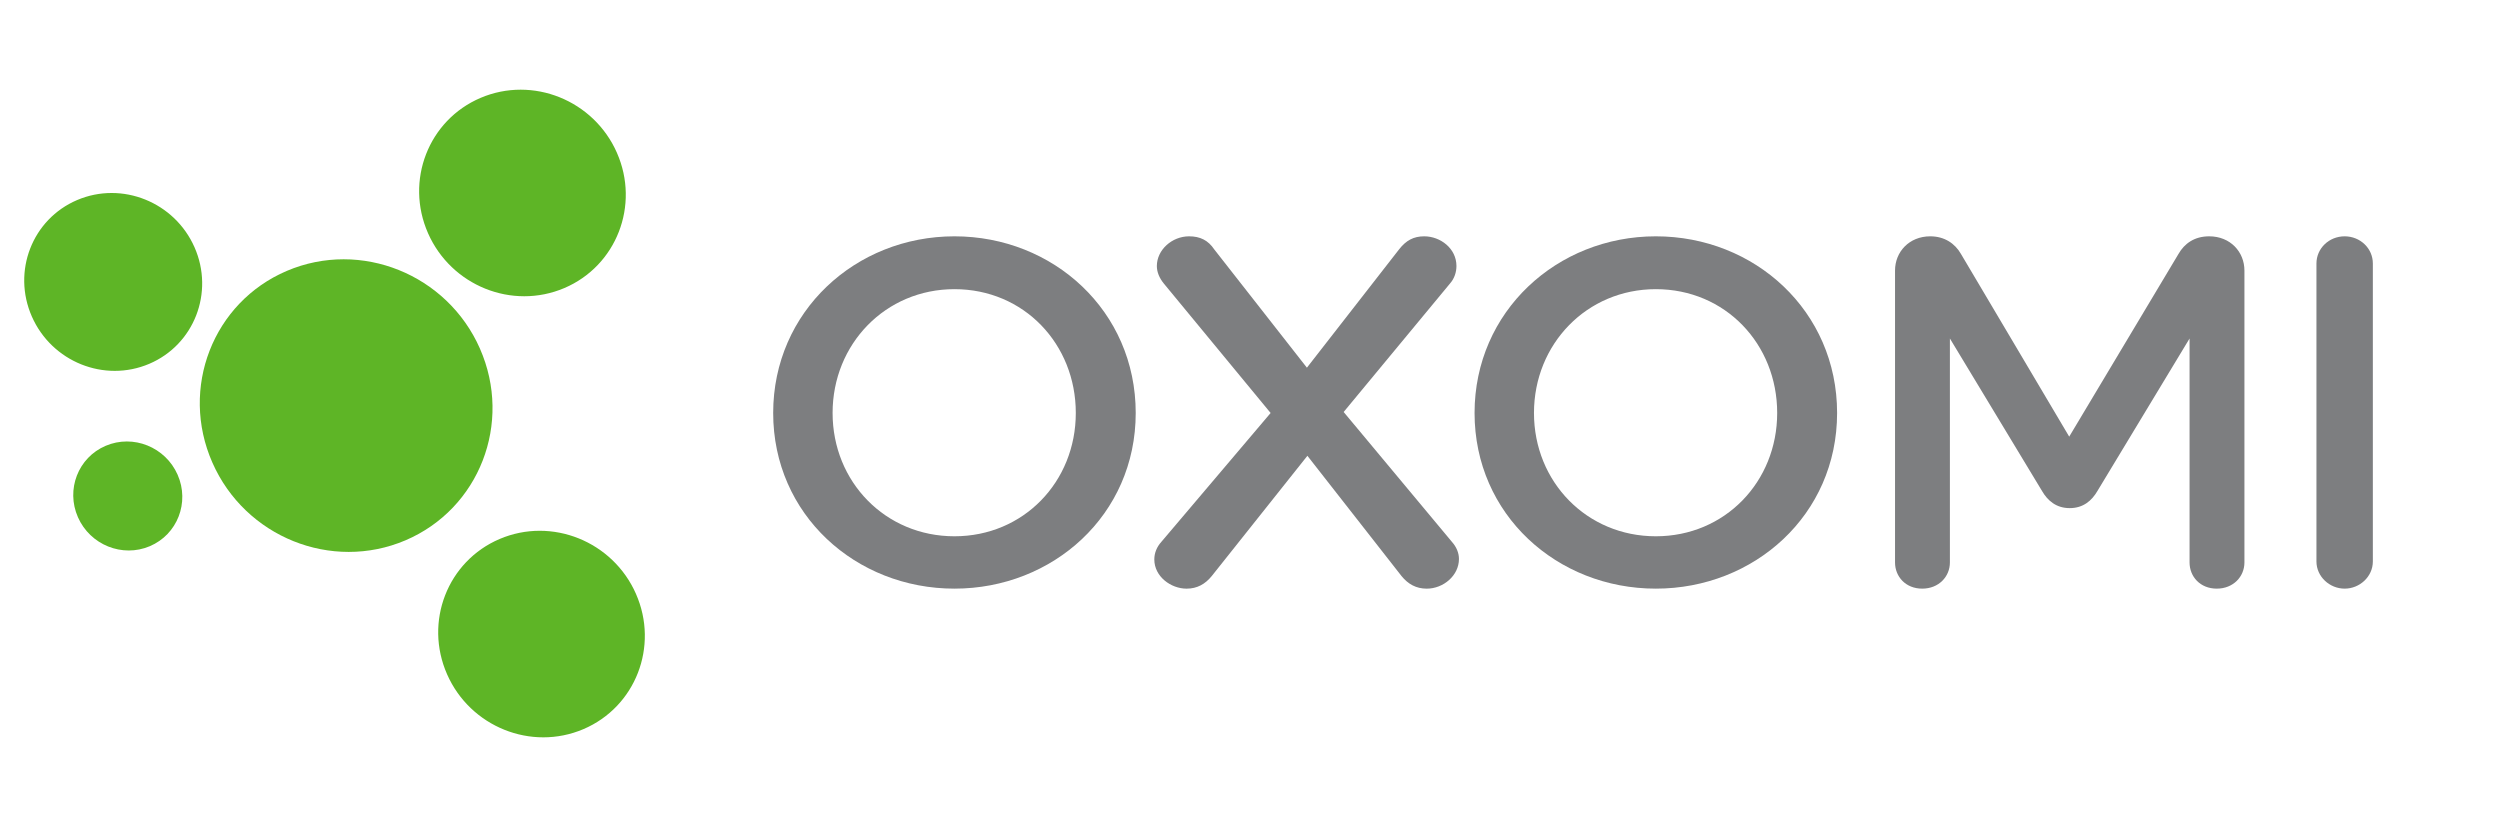
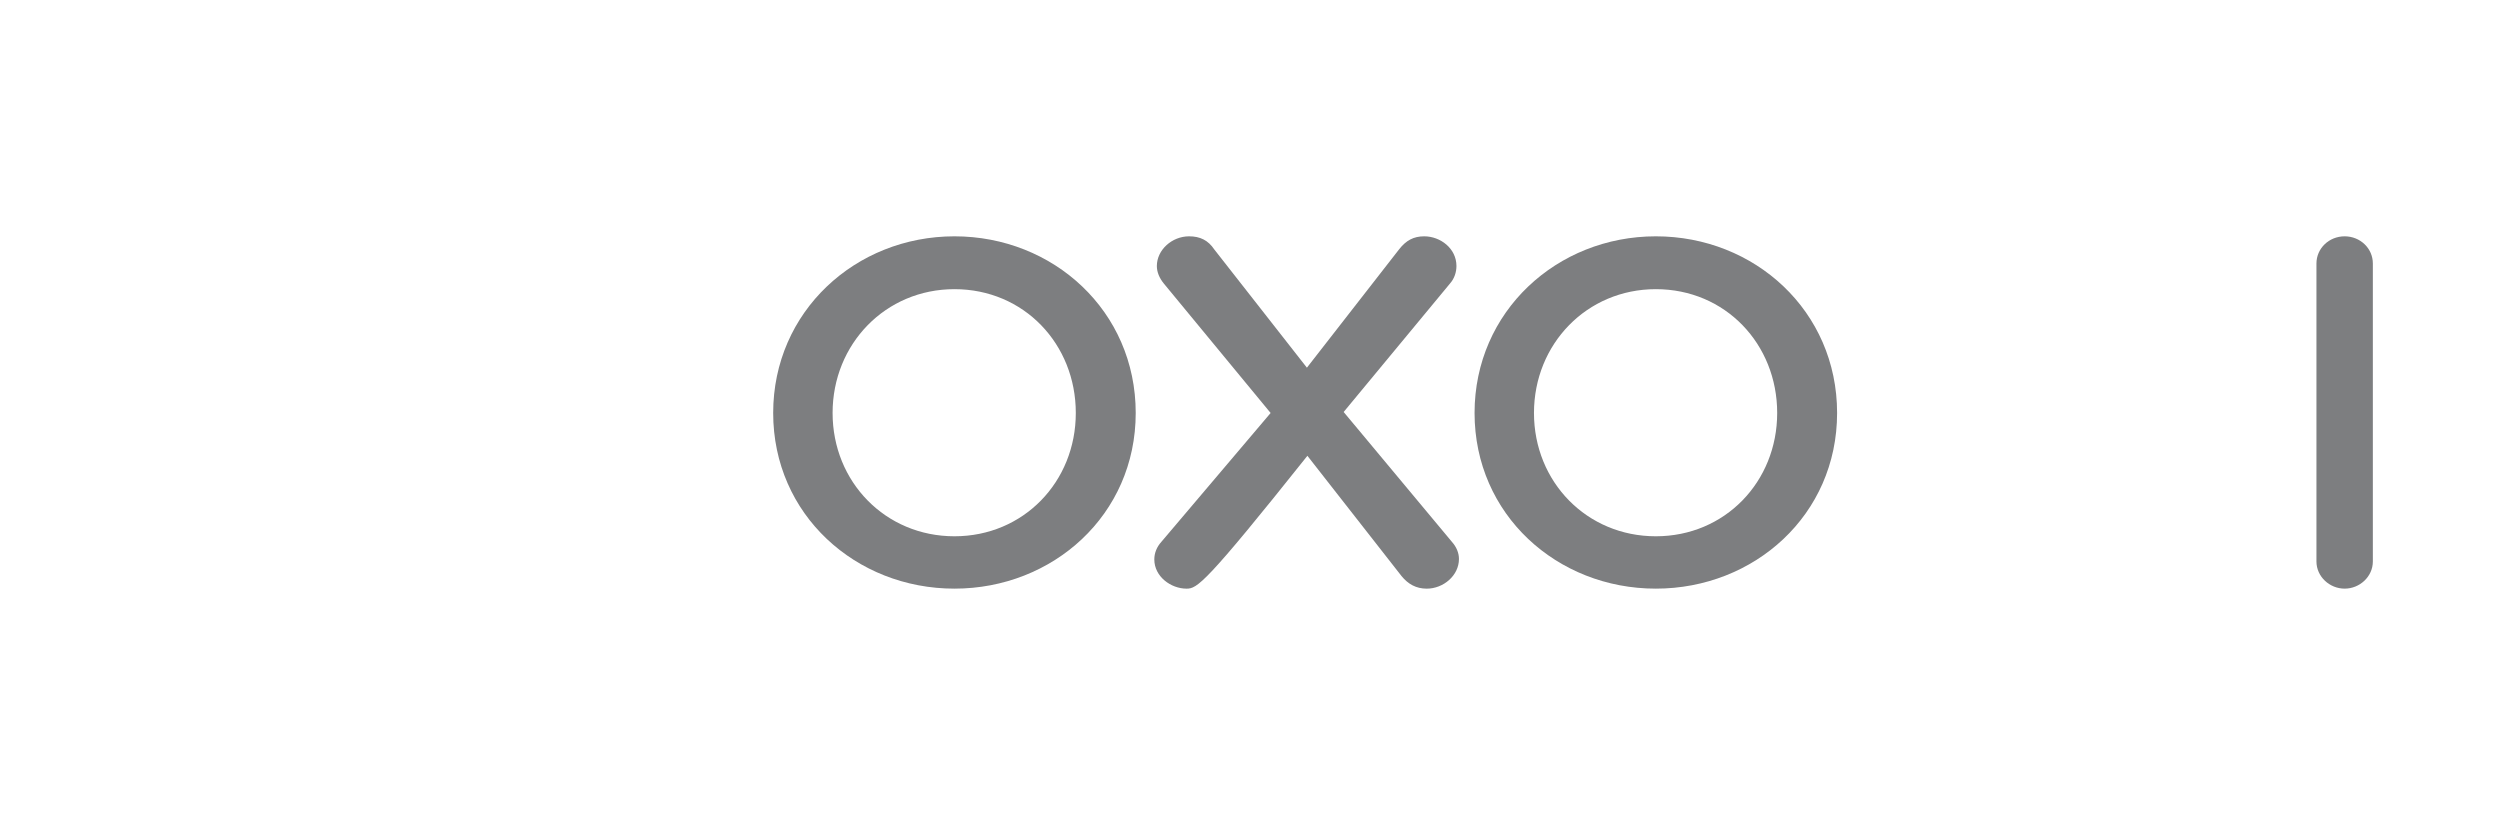
<svg xmlns="http://www.w3.org/2000/svg" xmlns:ns1="http://www.serif.com/" width="100%" height="100%" viewBox="0 0 600 200" version="1.1" xml:space="preserve" style="fill-rule:evenodd;clip-rule:evenodd;stroke-linejoin:round;stroke-miterlimit:2;">
  <g transform="matrix(1,0,0,1,-0.281,-3248.54)">
    <g id="ArtBoard3" transform="matrix(1.038,0,0,1.015,0.281,218.085)">
      <rect x="0" y="2985" width="578.102" height="197" style="fill:none;" />
      <g id="_2" ns1:id="2" transform="matrix(1.214,0,0,1.241,-22.096,2953.72)">
        <g transform="matrix(0.308,0,0,0.308,317.79,104.337)">
          <g transform="matrix(1,0,0,1,-494.585,-108.975)">
            <clipPath id="_clip1">
              <rect x="0" y="0" width="989.17" height="217.95" />
            </clipPath>
            <g clip-path="url(#_clip1)">
              <g id="regular">
                <g>
                  <path d="M112.09,217.95C51.06,217.95 0,172.18 0,109.29C0,46.4 51.06,0 112.09,0C173.12,0 224.18,46.08 224.18,109.29C224.18,172.5 172.81,217.95 112.09,217.95ZM112.09,32.69C69.43,32.69 36.74,66.63 36.74,109.28C36.74,151.93 69.43,185.56 112.09,185.56C154.75,185.56 187.13,151.93 187.13,109.28C187.13,66.63 155.05,32.69 112.09,32.69Z" style="fill:rgb(125,126,128);fill-rule:nonzero;" />
-                   <path d="M330.04,81.26L387.01,8.1C391.37,2.5 396.04,0 402.58,0C412.54,0 422.51,7.47 422.51,18.37C422.51,22.11 421.26,26.15 418.46,29.27L352.76,108.67L419.7,189C422.5,192.11 424.06,195.85 424.06,199.59C424.06,209.87 414.41,217.96 404.13,217.96C397.59,217.96 392.61,215.16 388.56,210.18L330.34,135.77L271.18,210.18C267.13,215.16 262.15,217.96 255.61,217.96C245.96,217.96 235.68,210.49 235.68,199.9C235.68,195.85 237.24,192.12 240.04,189L307.6,109.29L241.61,29.27C238.81,25.85 237.25,22.11 237.25,18.37C237.25,8.41 246.59,-0 257.18,-0C264.03,-0 269.01,2.49 272.75,8.1L330.04,81.27L330.04,81.26Z" style="fill:rgb(125,126,128);fill-rule:nonzero;" />
+                   <path d="M330.04,81.26L387.01,8.1C391.37,2.5 396.04,0 402.58,0C412.54,0 422.51,7.47 422.51,18.37C422.51,22.11 421.26,26.15 418.46,29.27L352.76,108.67L419.7,189C422.5,192.11 424.06,195.85 424.06,199.59C424.06,209.87 414.41,217.96 404.13,217.96C397.59,217.96 392.61,215.16 388.56,210.18L330.34,135.77C267.13,215.16 262.15,217.96 255.61,217.96C245.96,217.96 235.68,210.49 235.68,199.9C235.68,195.85 237.24,192.12 240.04,189L307.6,109.29L241.61,29.27C238.81,25.85 237.25,22.11 237.25,18.37C237.25,8.41 246.59,-0 257.18,-0C264.03,-0 269.01,2.49 272.75,8.1L330.04,81.27L330.04,81.26Z" style="fill:rgb(125,126,128);fill-rule:nonzero;" />
                  <path d="M545.8,217.95C484.77,217.95 433.71,172.18 433.71,109.29C433.71,46.4 484.78,0 545.8,0C606.82,0 657.89,46.08 657.89,109.29C657.89,172.5 606.52,217.95 545.8,217.95ZM545.8,32.69C503.14,32.69 470.45,66.63 470.45,109.28C470.45,151.93 503.14,185.56 545.8,185.56C588.46,185.56 620.84,151.93 620.84,109.28C620.84,66.63 588.77,32.69 545.8,32.69Z" style="fill:rgb(125,126,128);fill-rule:nonzero;" />
-                   <path d="M715.49,0C724.21,0 730.75,4.36 734.48,10.9L801.42,123.92L868.99,10.9C872.73,4.36 878.95,0 887.98,0C901.06,0 909.77,9.65 909.77,21.17L909.77,201.76C909.77,210.48 902.92,217.95 892.65,217.95C882.38,217.95 875.84,210.48 875.84,201.76L875.84,63.21L818.86,157.55C815.44,163.46 810.14,168.14 801.74,168.14C793.34,168.14 788.04,163.47 784.62,157.55L727.64,63.21L727.64,201.76C727.64,210.48 720.79,217.95 710.52,217.95C700.25,217.95 693.71,210.48 693.71,201.76L693.71,21.17C693.71,9.65 702.43,0 715.51,0L715.49,0Z" style="fill:rgb(125,126,128);fill-rule:nonzero;" />
                  <path d="M954.3,16.81C954.3,7.47 962.08,0 971.74,0C981.4,0 989.18,7.47 989.18,16.81L989.18,201.14C989.18,210.48 981.08,217.95 971.74,217.95C962.4,217.95 954.3,210.48 954.3,201.14L954.3,16.81Z" style="fill:rgb(125,126,128);fill-rule:nonzero;" />
                </g>
              </g>
            </g>
          </g>
        </g>
        <g transform="matrix(0.309,0,0,0.309,81.916,104.534)">
          <g transform="matrix(1,0,0,1,-191.265,-199.675)">
            <clipPath id="_clip2">
-               <rect x="0" y="0" width="382.53" height="399.35" />
-             </clipPath>
+               </clipPath>
            <g clip-path="url(#_clip2)">
              <g id="regular1" ns1:id="regular">
                <path d="M365.31,38.9C379.56,71.28 365.03,108.64 332.88,122.33C300.74,136.02 263.13,120.87 248.88,88.48C234.63,56.09 249.15,18.74 281.3,5.04C313.45,-8.65 351.06,6.5 365.31,38.89L365.31,38.9Z" style="fill:rgb(94,181,38);fill-rule:nonzero;" />
                <path d="M104.97,97.19C117.24,125.08 104.73,157.25 77.05,169.04C49.36,180.83 16.98,167.78 4.71,139.89C-7.56,112 4.94,79.83 32.63,68.04C60.31,56.25 92.7,69.31 104.97,97.19Z" style="fill:rgb(94,181,38);fill-rule:nonzero;" />
-                 <path d="M377.05,310.88C391.3,343.27 376.78,380.62 344.63,394.31C312.49,408 274.87,392.85 260.63,360.47C246.38,328.08 260.9,290.72 293.05,277.03C325.2,263.33 362.81,278.49 377.06,310.89L377.05,310.88Z" style="fill:rgb(94,181,38);fill-rule:nonzero;" />
                <path d="M94.55,237.44C102.07,254.53 94.41,274.25 77.43,281.48C60.47,288.7 40.62,280.7 33.1,263.61C25.58,246.52 33.25,226.81 50.21,219.58C67.18,212.35 87.03,220.34 94.55,237.44Z" style="fill:rgb(94,181,38);fill-rule:nonzero;" />
                <path d="M280.89,159.67C301.07,205.55 280.51,258.47 234.96,277.88C189.41,297.27 136.13,275.81 115.96,229.92C95.78,184.04 116.34,131.12 161.89,111.72C207.44,92.32 260.72,113.79 280.9,159.67L280.89,159.67Z" style="fill:rgb(94,181,38);fill-rule:nonzero;" />
              </g>
            </g>
          </g>
        </g>
      </g>
    </g>
  </g>
</svg>